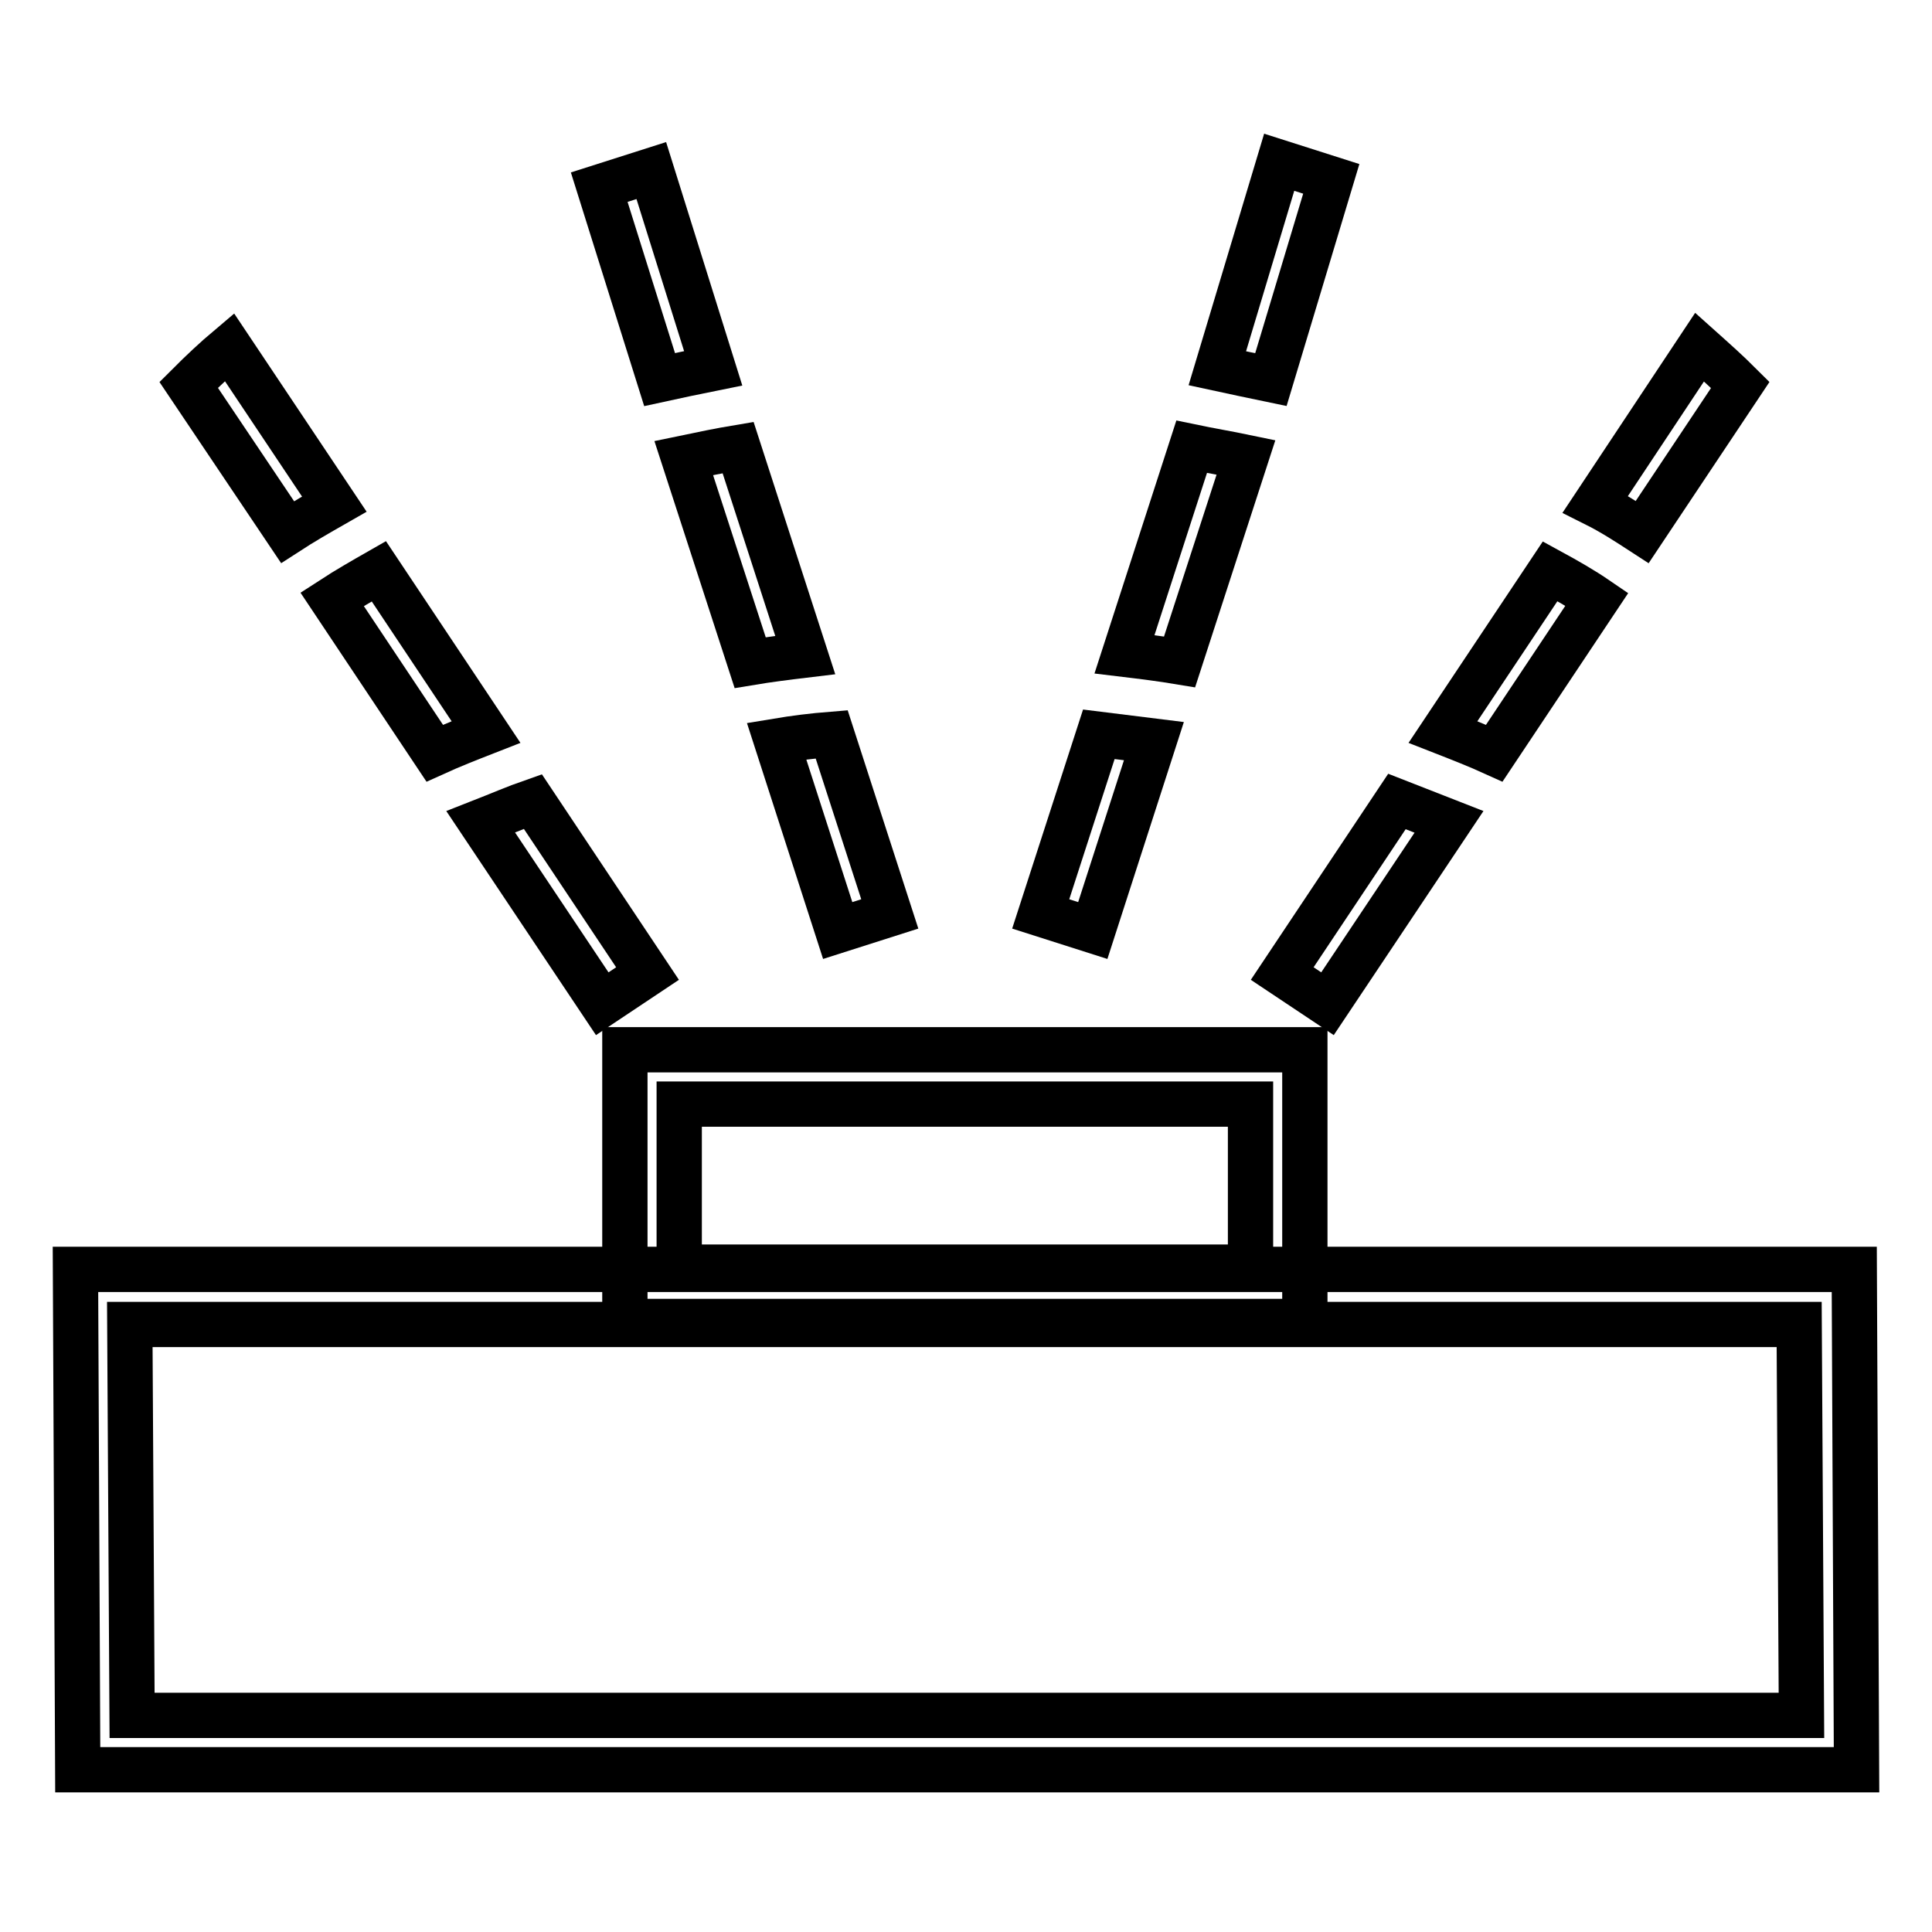
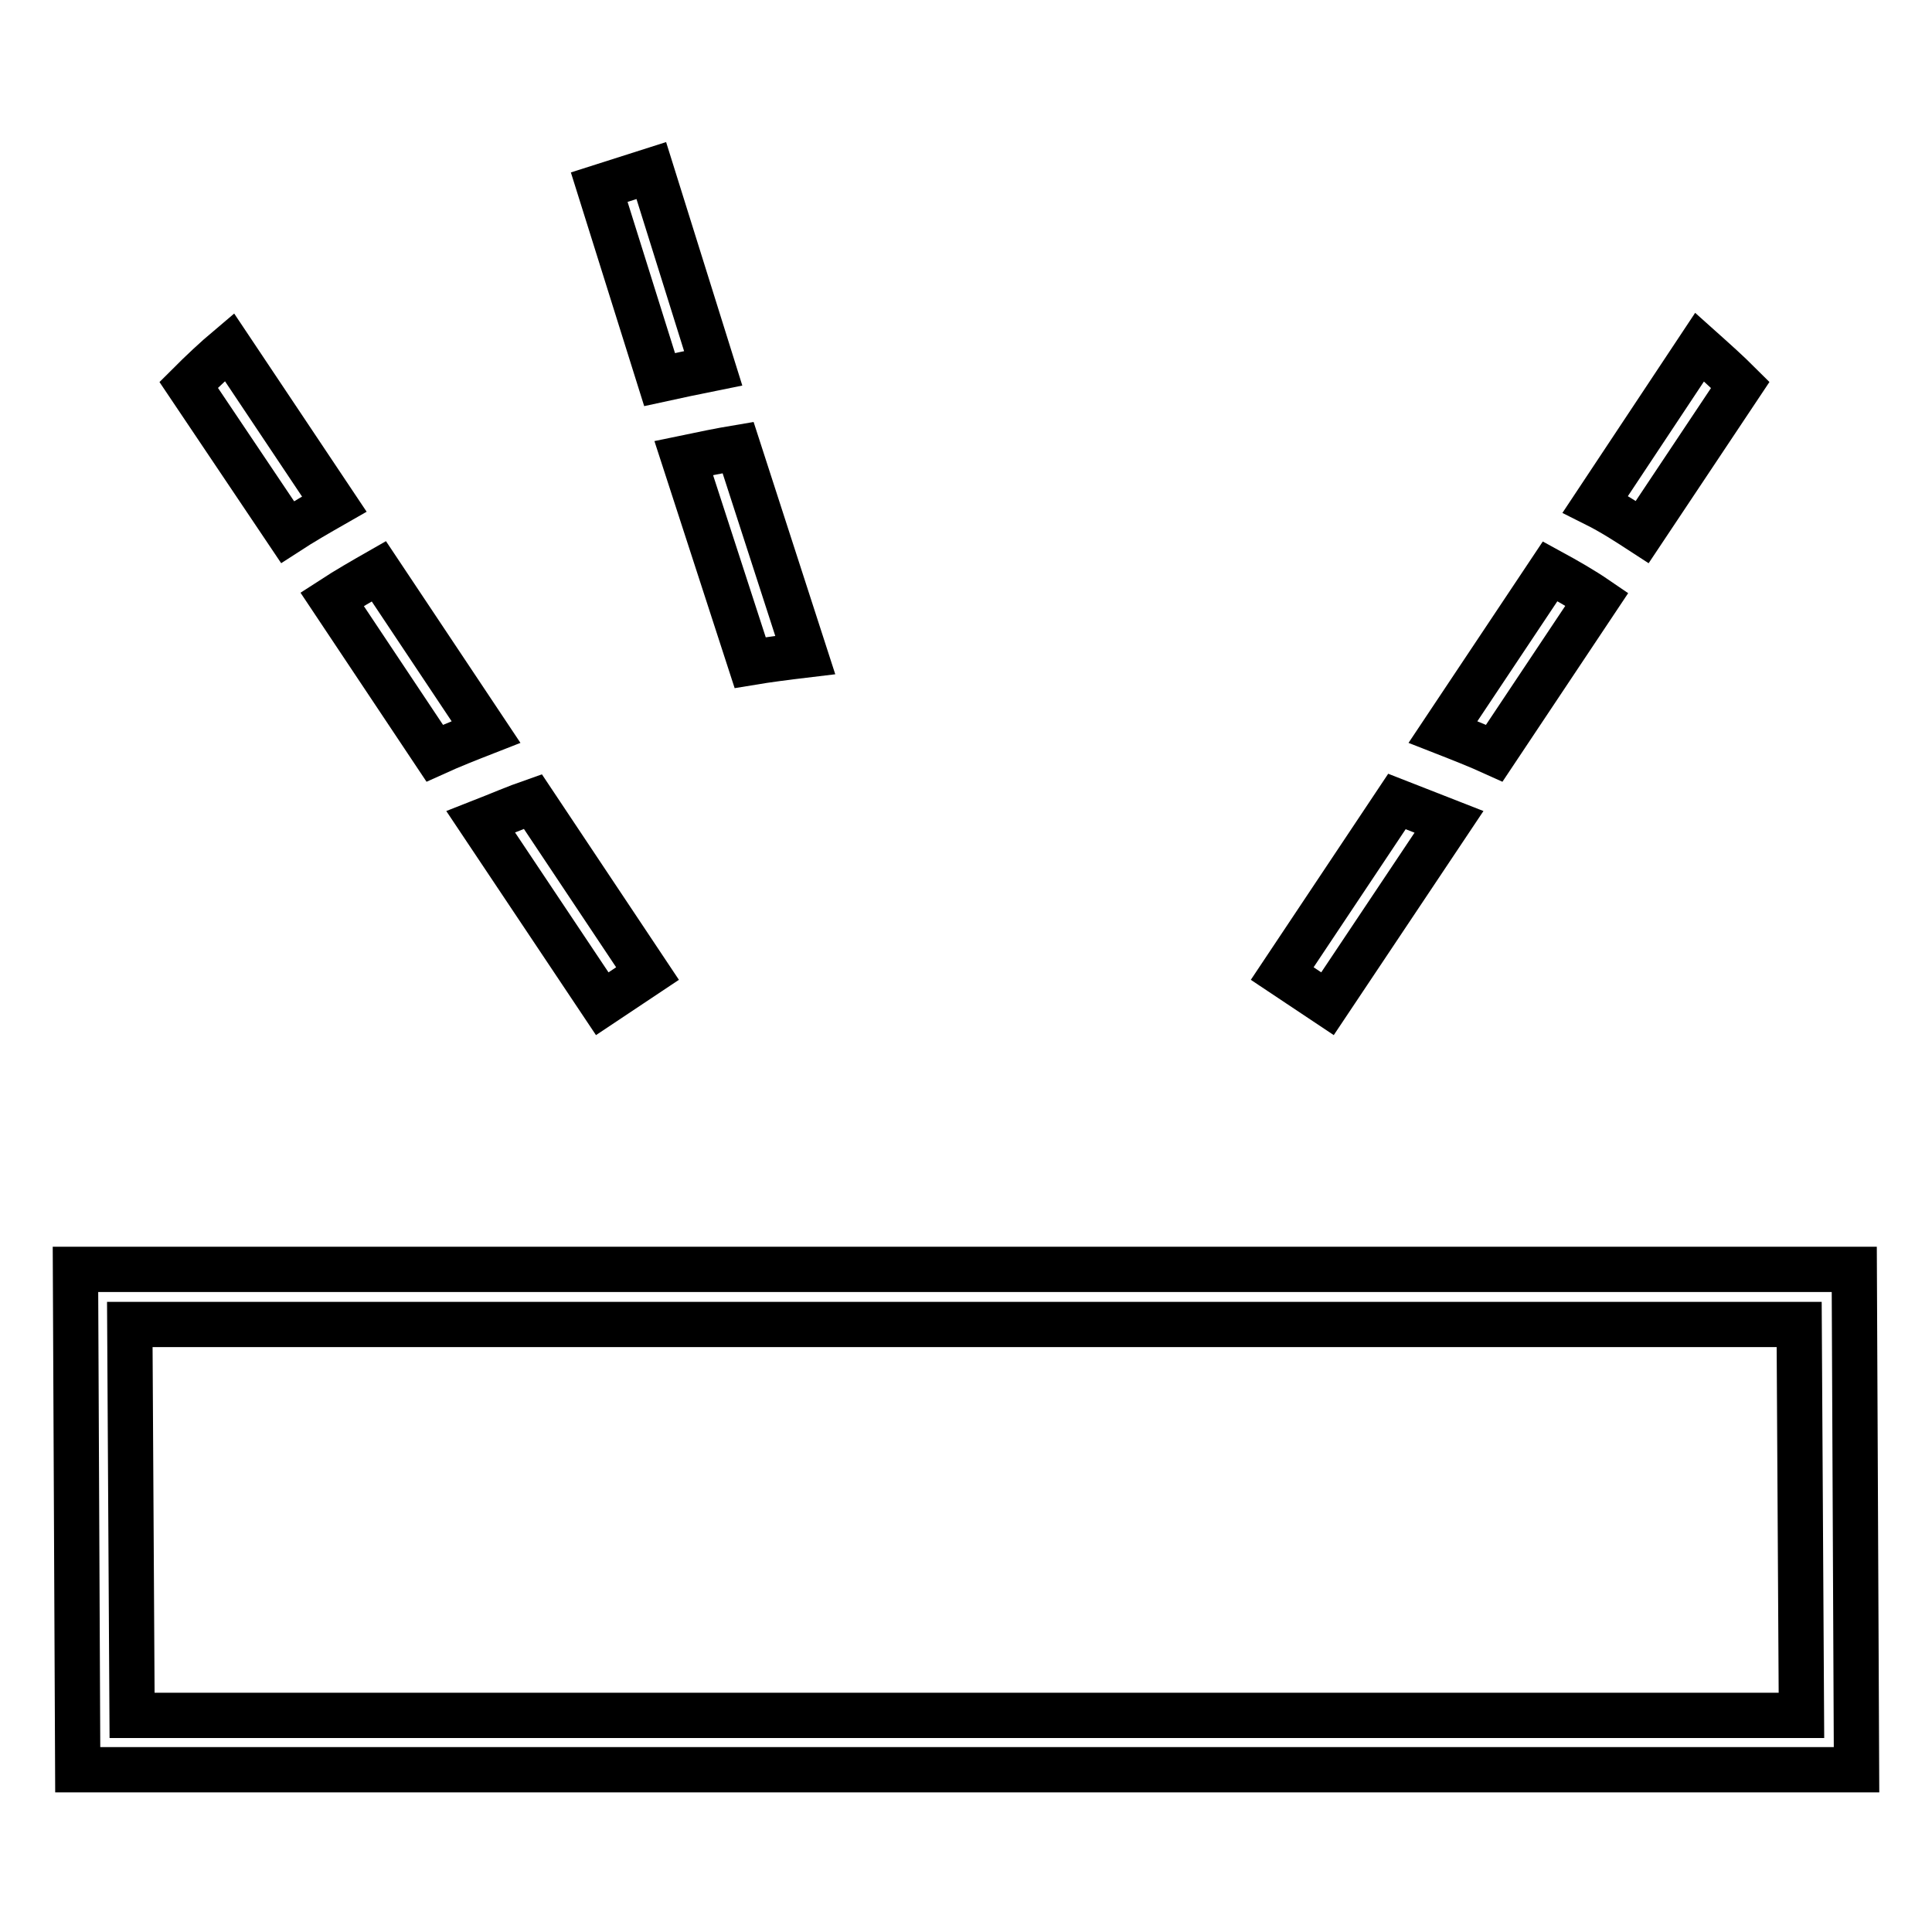
<svg xmlns="http://www.w3.org/2000/svg" version="1.1" x="0px" y="0px" viewBox="0 0 256 256" enable-background="new 0 0 256 256" xml:space="preserve">
  <g>
    <g>
      <path stroke-width="6" fill-opacity="0" stroke="#000000" d="M246,234.5H10.3L10,168.2h235.7L246,234.5z M17.5,227.3h221.2l-0.3-51.8H17.2L17.5,227.3z" />
-       <path stroke-width="6" fill-opacity="0" stroke="#000000" d="M172.9,175.1H82.8v-36h90.1V175.1L172.9,175.1z M90,167.9h75.7v-21.6H90V167.9z" />
      <path stroke-width="6" fill-opacity="0" stroke="#000000" d="M185.1,106.2L169.9,129l6,4l16.1-24.1C189.7,108,187.4,107.1,185.1,106.2z" />
-       <path stroke-width="6" fill-opacity="0" stroke="#000000" d="M145.6,97.3l-7.7,23.8l6.9,2.2l8.1-25.1C150.5,97.9,148,97.6,145.6,97.3z" />
-       <path stroke-width="6" fill-opacity="0" stroke="#000000" d="M111,123.3l6.9-2.2l-7.7-23.8c-2.5,0.2-4.9,0.5-7.3,0.9L111,123.3z" />
      <path stroke-width="6" fill-opacity="0" stroke="#000000" d="M79.8,133l6-4l-15.2-22.8c-2.3,0.8-4.6,1.8-6.9,2.7L79.8,133z" />
      <path stroke-width="6" fill-opacity="0" stroke="#000000" d="M205.4,75.7L191.2,97c2.3,0.9,4.6,1.8,6.8,2.8l13.6-20.4C209.7,78.1,207.6,76.9,205.4,75.7z" />
-       <path stroke-width="6" fill-opacity="0" stroke="#000000" d="M157.9,59.2L149,86.7c2.5,0.3,4.9,0.6,7.3,1l8.8-27.1C162.7,60.1,160.3,59.7,157.9,59.2z" />
-       <path stroke-width="6" fill-opacity="0" stroke="#000000" d="M168.4,50.3l8-26.6l-6.9-2.2l-8.2,27.3C163.6,49.3,166,49.8,168.4,50.3z" />
      <path stroke-width="6" fill-opacity="0" stroke="#000000" d="M94.5,48.8l-8.2-26.2l-6.9,2.2l8,25.5C89.7,49.8,92,49.3,94.5,48.8z" />
      <path stroke-width="6" fill-opacity="0" stroke="#000000" d="M99.4,87.8c2.4-0.4,4.8-0.7,7.3-1l-8.9-27.5c-2.4,0.4-4.8,0.9-7.2,1.4L99.4,87.8z" />
      <path stroke-width="6" fill-opacity="0" stroke="#000000" d="M57.6,99.8c2.2-1,4.5-1.9,6.8-2.8L50.2,75.7c-2.1,1.2-4.2,2.4-6.2,3.7L57.6,99.8z" />
      <path stroke-width="6" fill-opacity="0" stroke="#000000" d="M38.1,70.5c2-1.3,4.1-2.5,6.2-3.7L30.4,46c-1.9,1.6-3.7,3.3-5.4,5L38.1,70.5z" />
      <path stroke-width="6" fill-opacity="0" stroke="#000000" d="M217.6,70.5l13-19.5c-1.7-1.7-3.5-3.3-5.4-5l-13.8,20.8C213.6,67.9,215.6,69.2,217.6,70.5z" />
    </g>
  </g>
</svg>